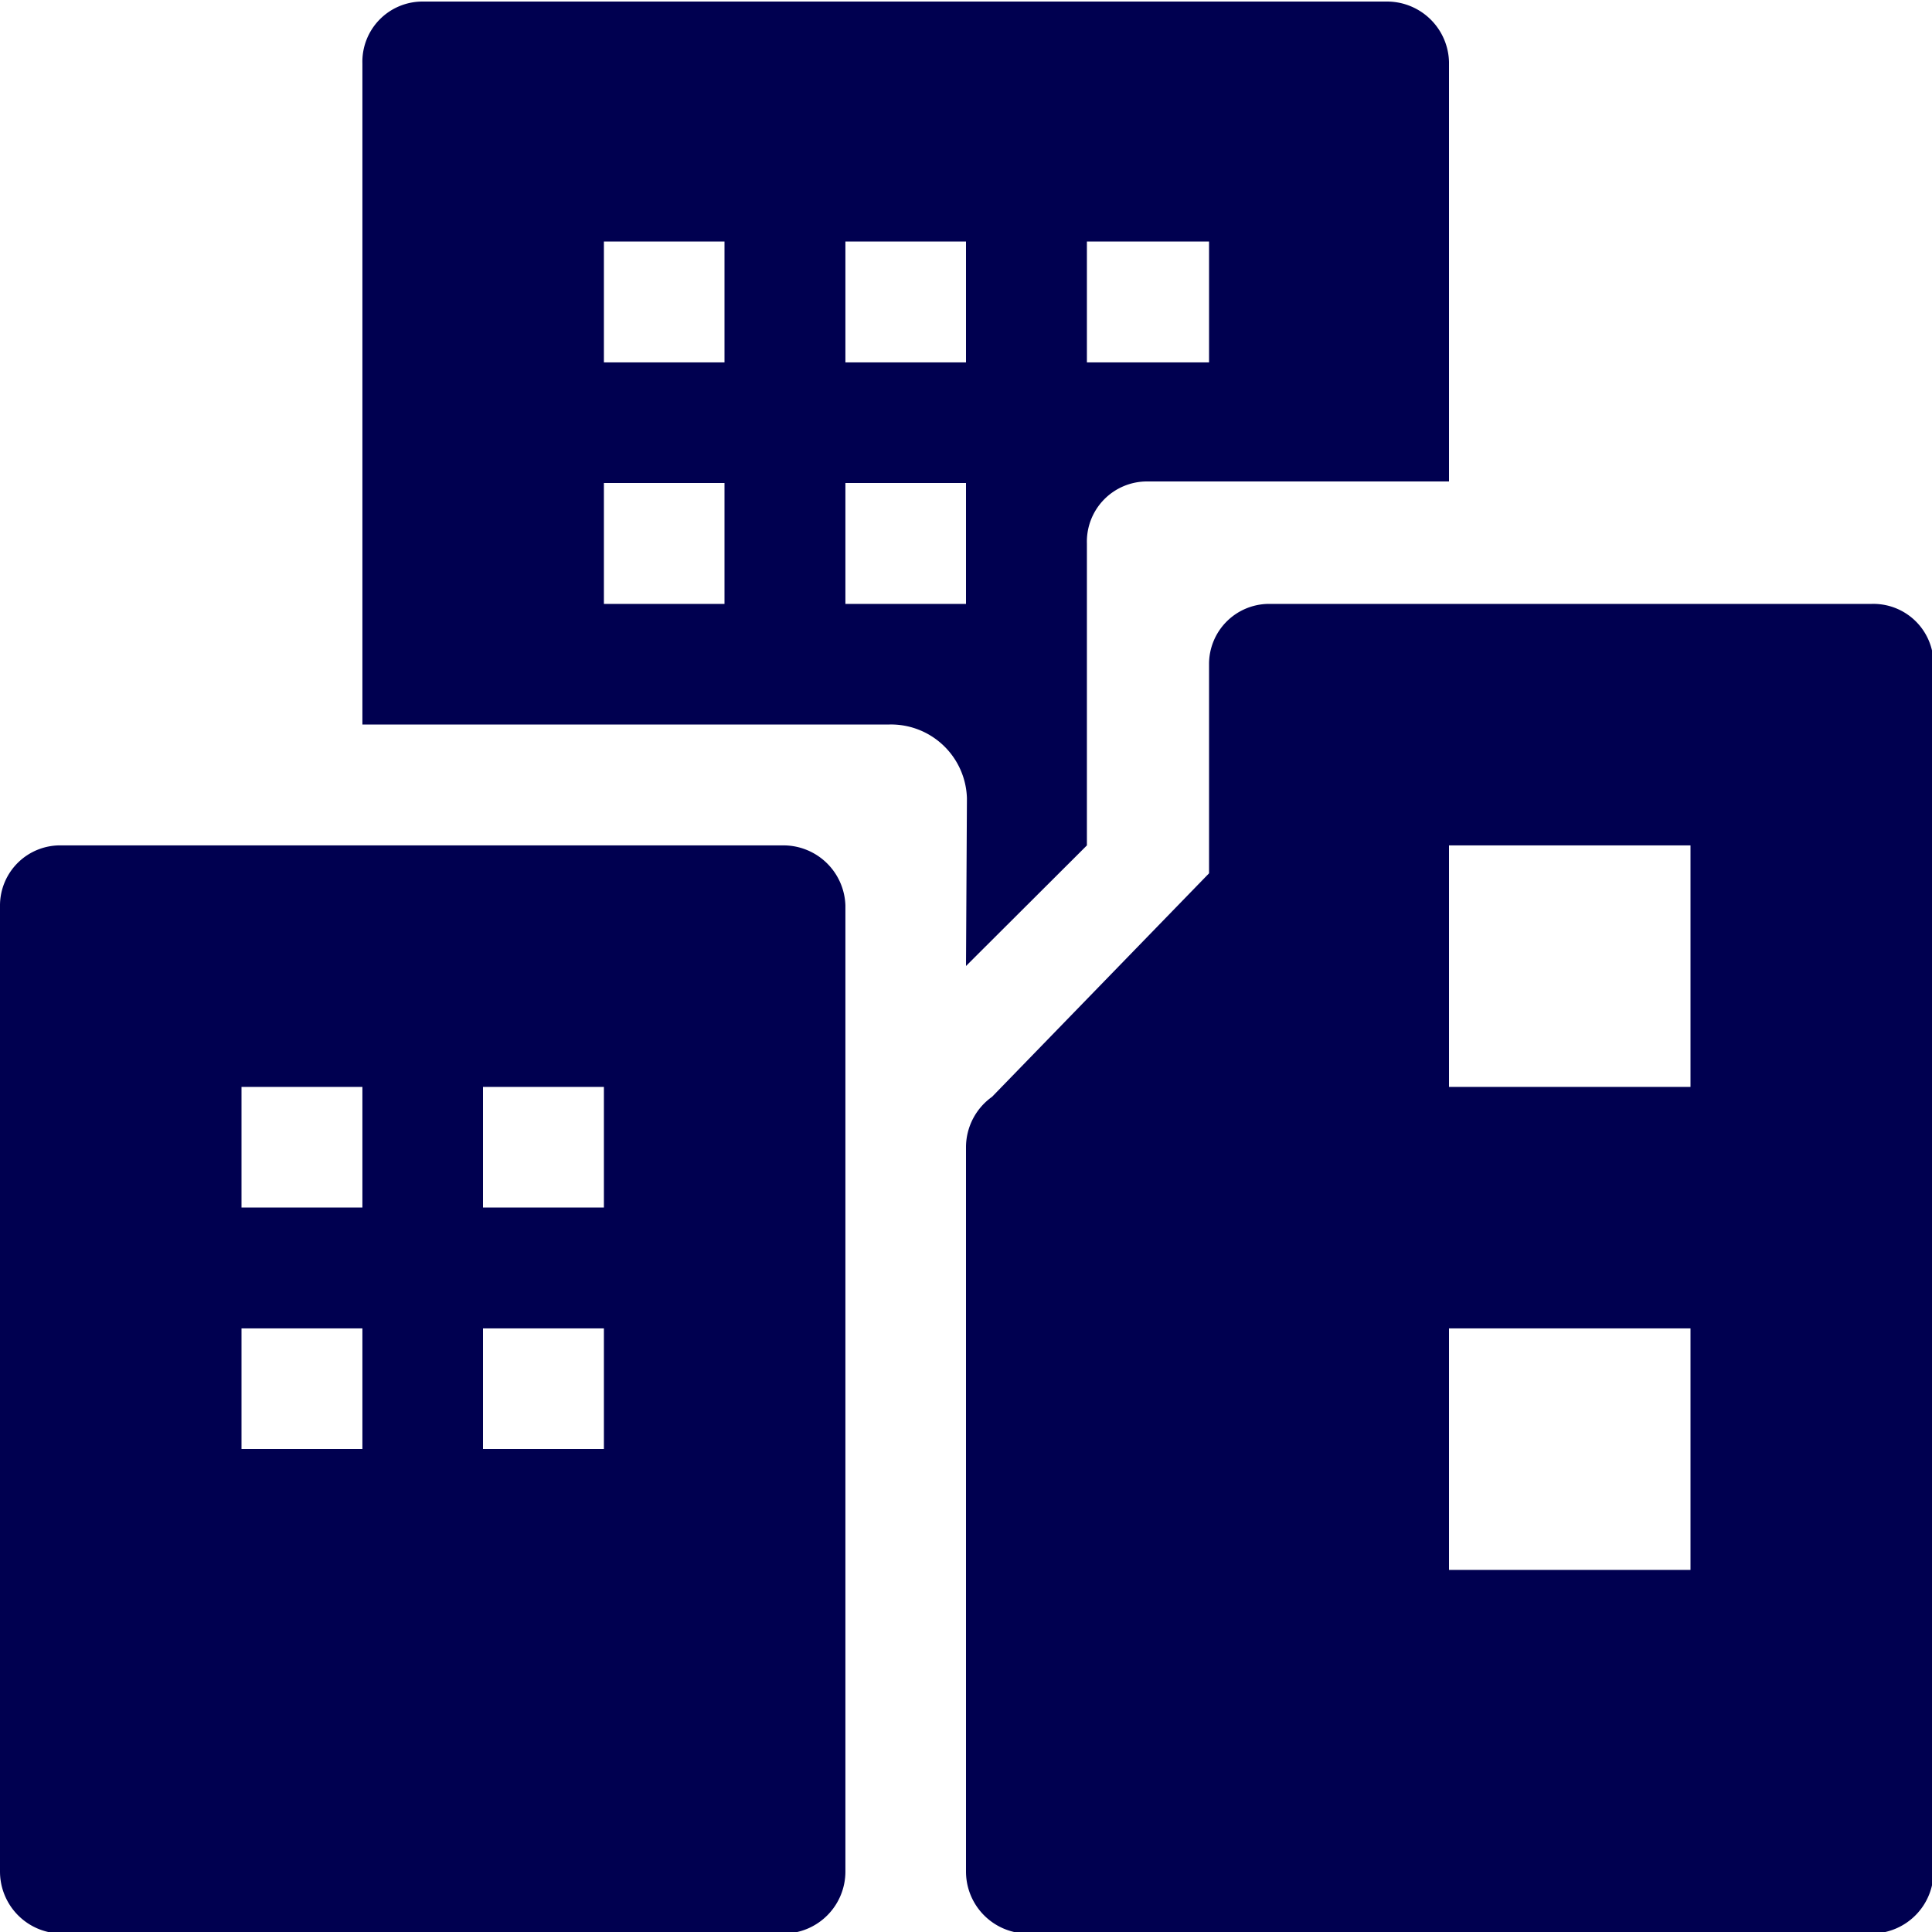
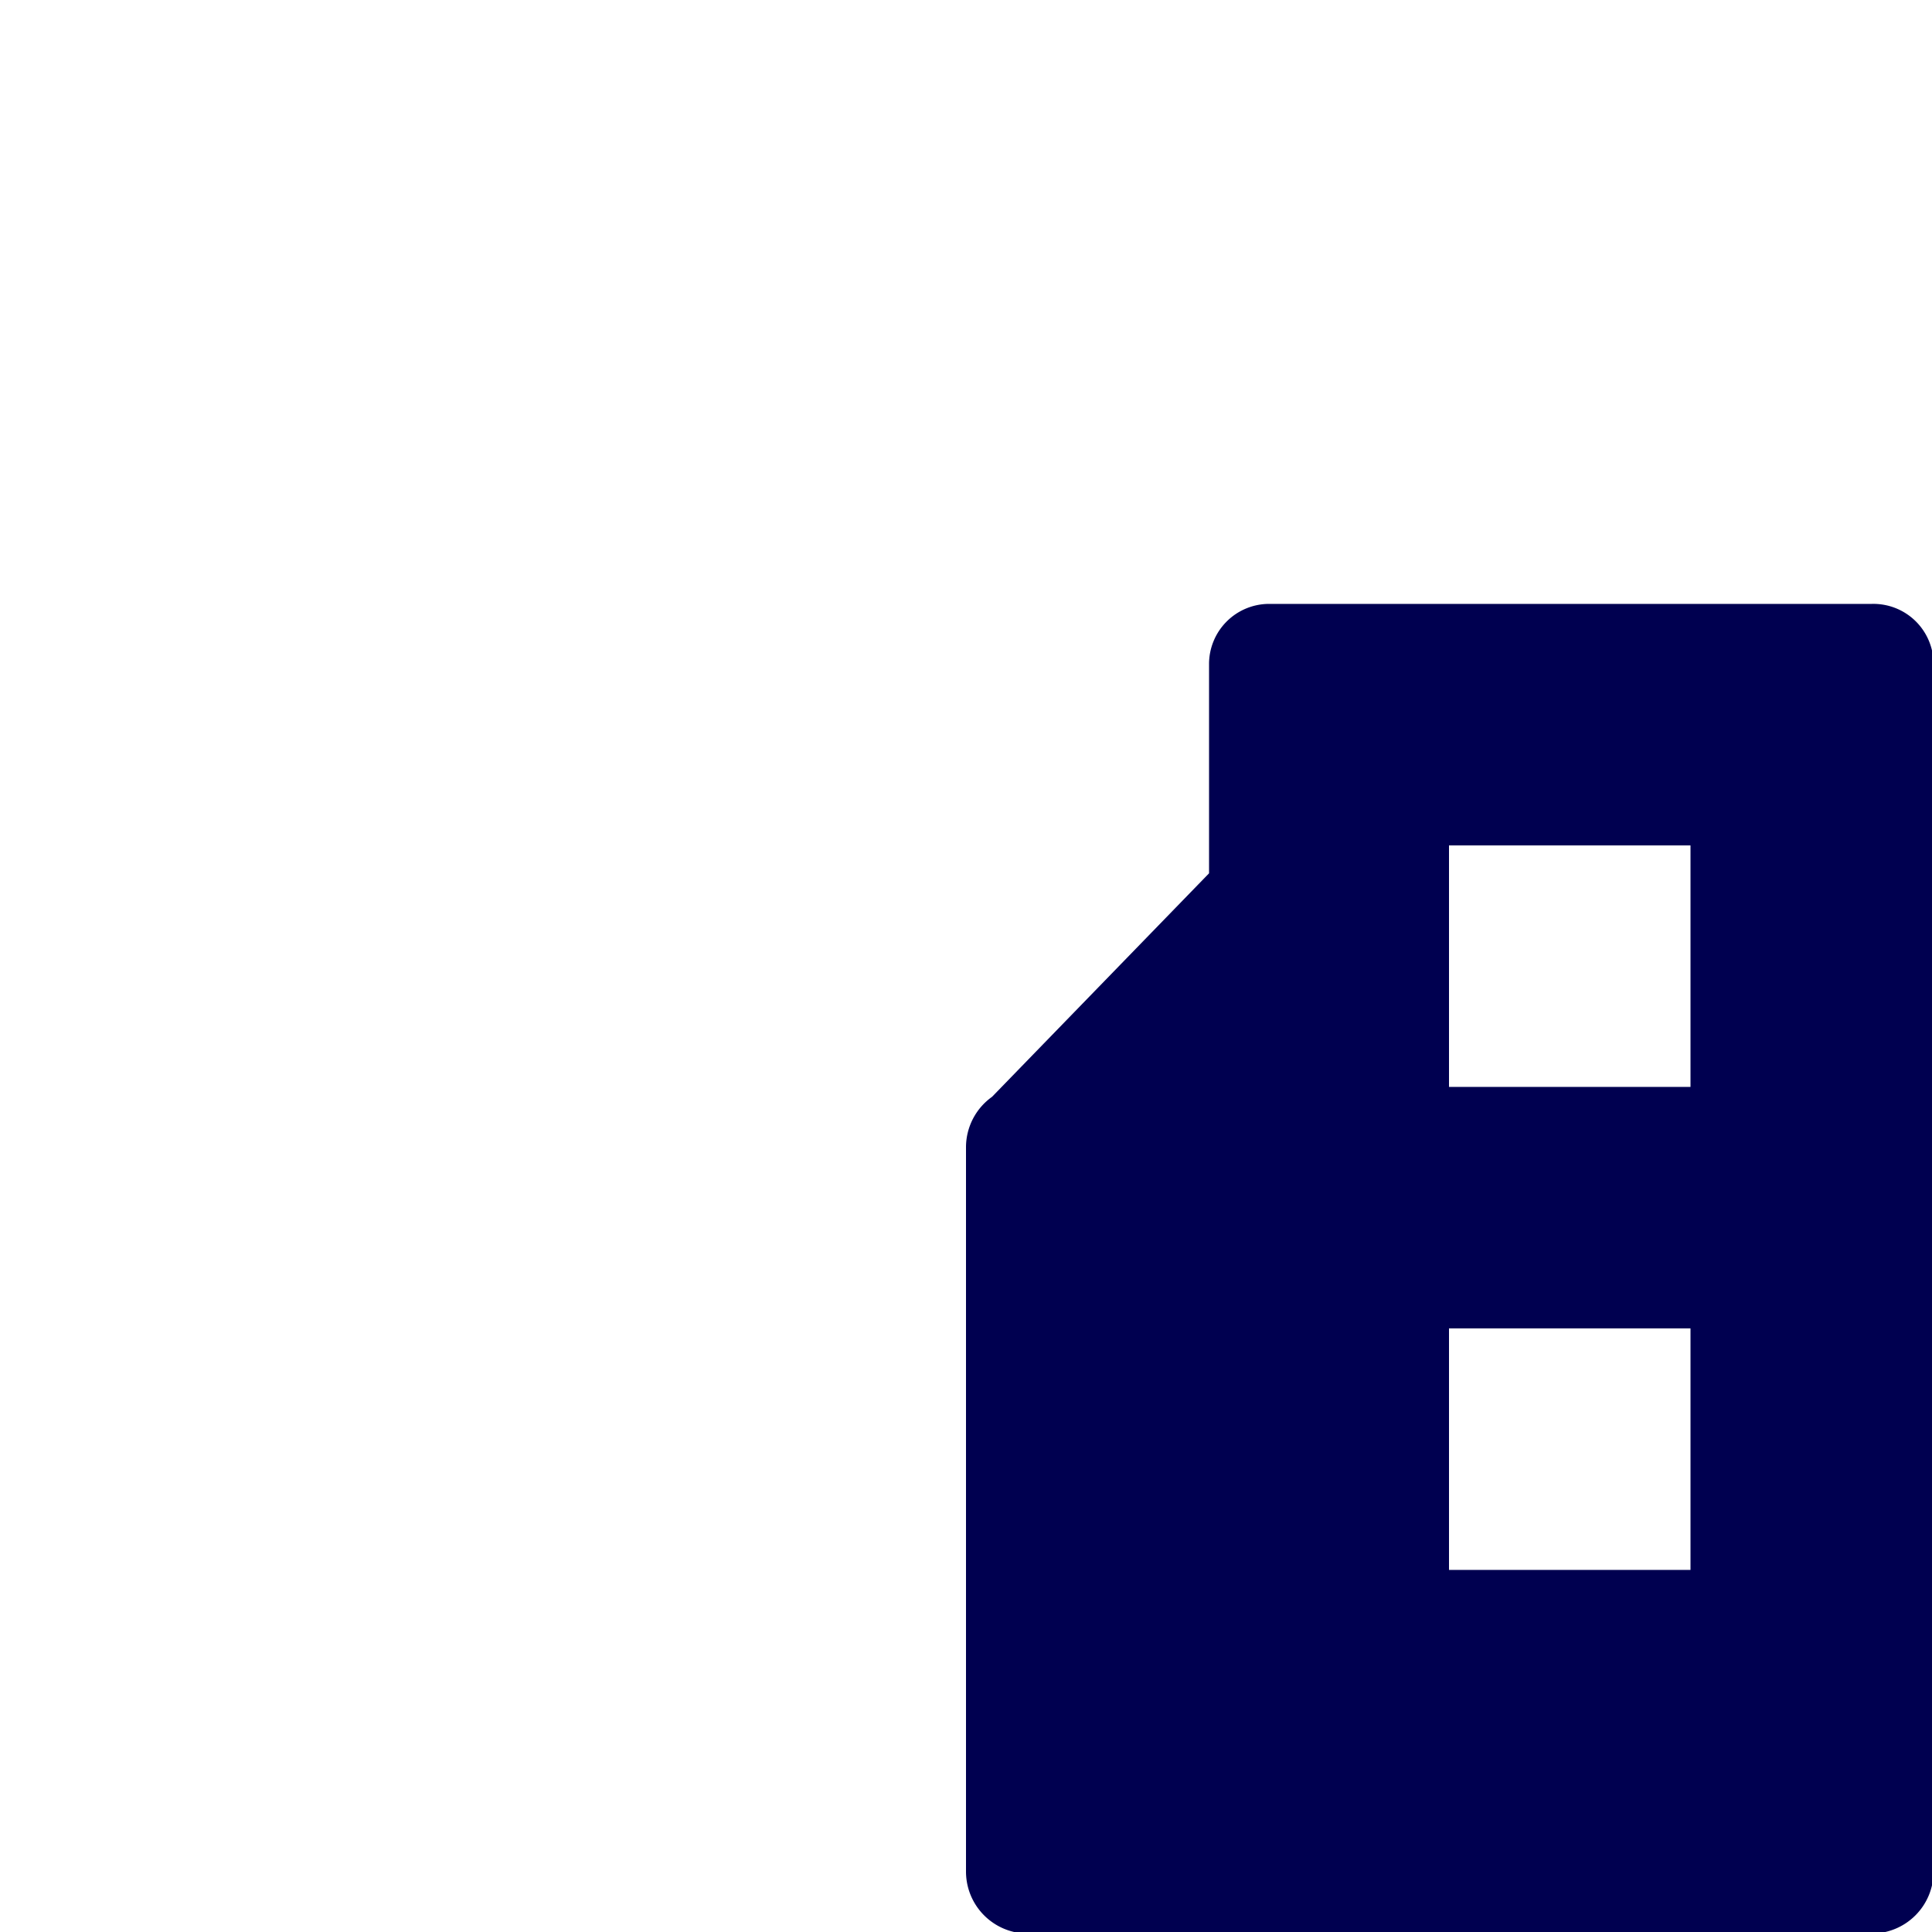
<svg xmlns="http://www.w3.org/2000/svg" viewBox="0 0 62.32 62.32">
  <defs>
    <style>.cls-1{fill:#000050;}</style>
  </defs>
  <g id="Layer_2" data-name="Layer 2">
    <g id="Layer_1-2" data-name="Layer 1">
-       <path class="cls-1" d="M25.32,27.27H2A1.94,1.94,0,0,0,0,29.21V60.37a2,2,0,0,0,2,2H25.32a2,2,0,0,0,1.95-2V29.21A2,2,0,0,0,25.32,27.27ZM11.69,46.74H7.79V42.85h3.9Zm0-7.79H7.79V35.06h3.9Zm7.79,7.79h-3.9V42.85h3.9Zm0-7.79h-3.9V35.06h3.9Z" />
-       <path class="cls-1" d="M31.16,31.16l3.9-3.89V17.53a1.94,1.94,0,0,1,1.94-2h9.74V2a2,2,0,0,0-2-1.95H13.63a1.94,1.94,0,0,0-1.94,2V23.37h17a2.45,2.45,0,0,1,2.5,2.38Zm3.9-23.37H39v3.9H35.06Zm-7.79,0h3.89v3.9H27.27Zm-3.9,11.69H19.48v-3.9h3.89Zm0-7.79H19.48V7.79h3.89Zm3.9,7.79v-3.9h3.89v3.9Z" />
      <path class="cls-1" d="M60.37,19.48H40.9A1.94,1.94,0,0,0,39,21.42v6.75L32,35.38A2,2,0,0,0,31.16,37V60.37a2,2,0,0,0,1.95,2H60.37a2,2,0,0,0,2-2V21.42A1.94,1.94,0,0,0,60.37,19.48ZM54.53,50.64H46.74V42.85h7.79Zm0-15.58H46.74V27.27h7.79Z" />
    </g>
  </g>
</svg>